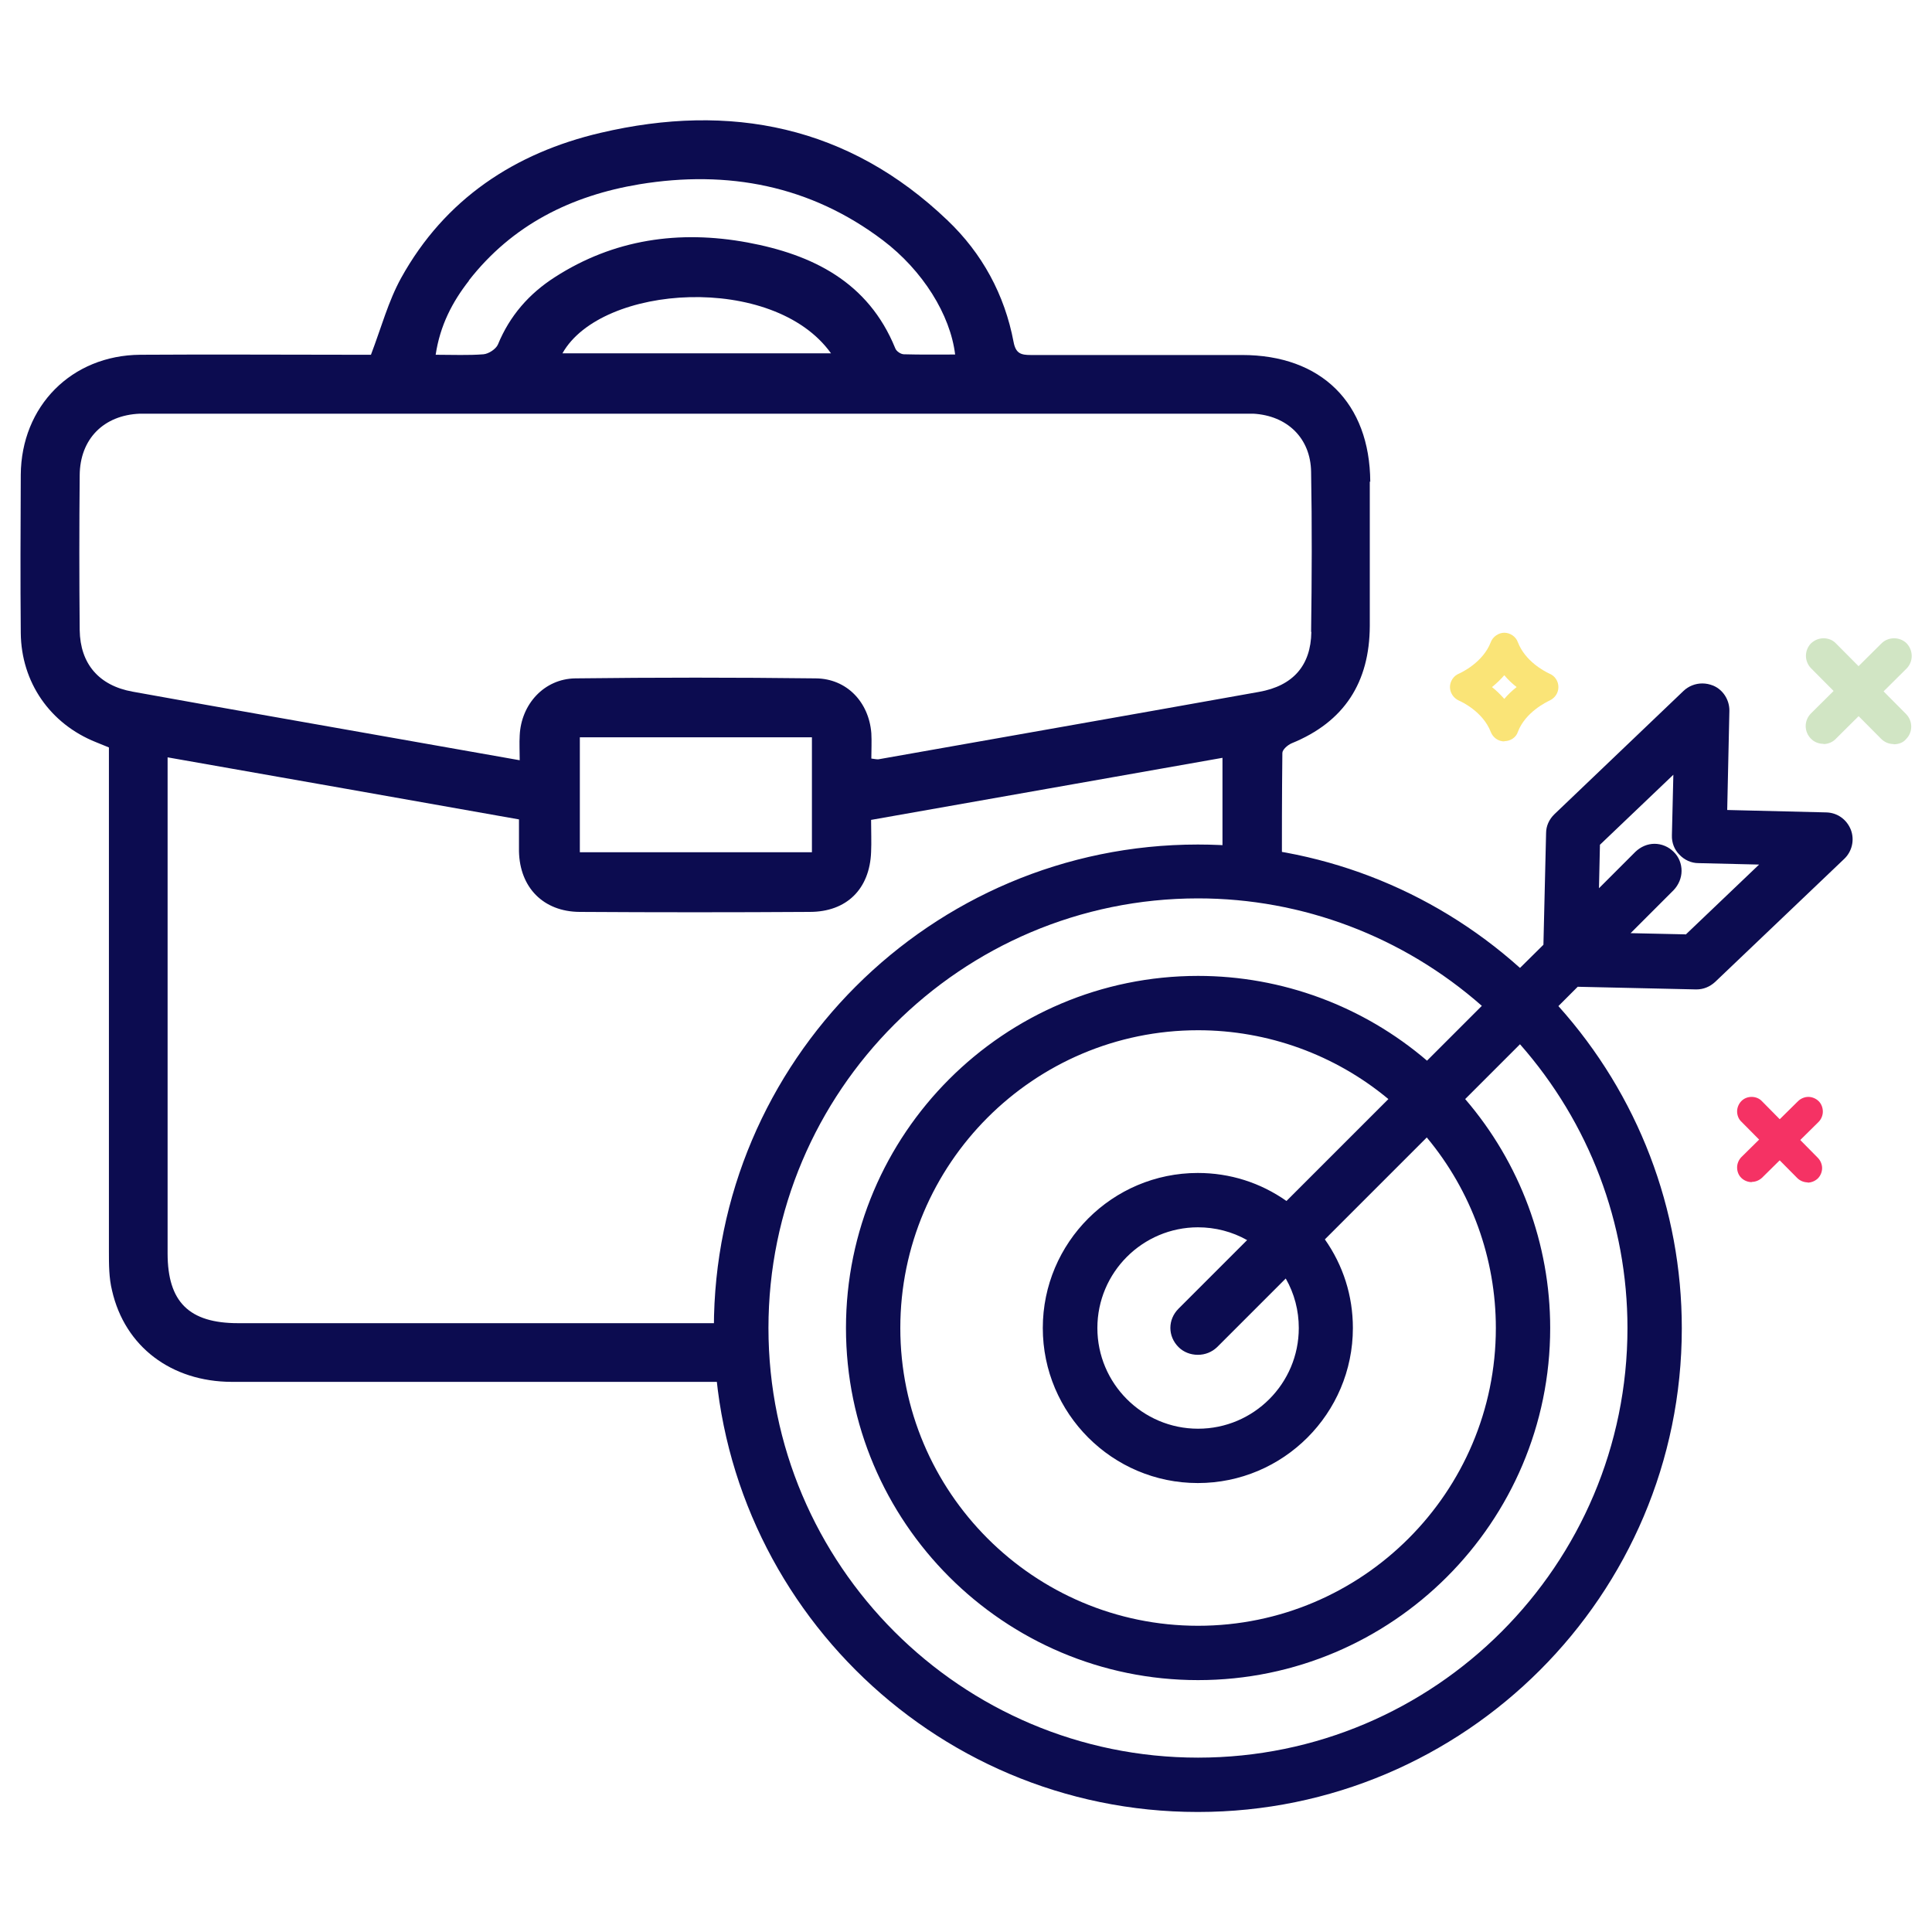
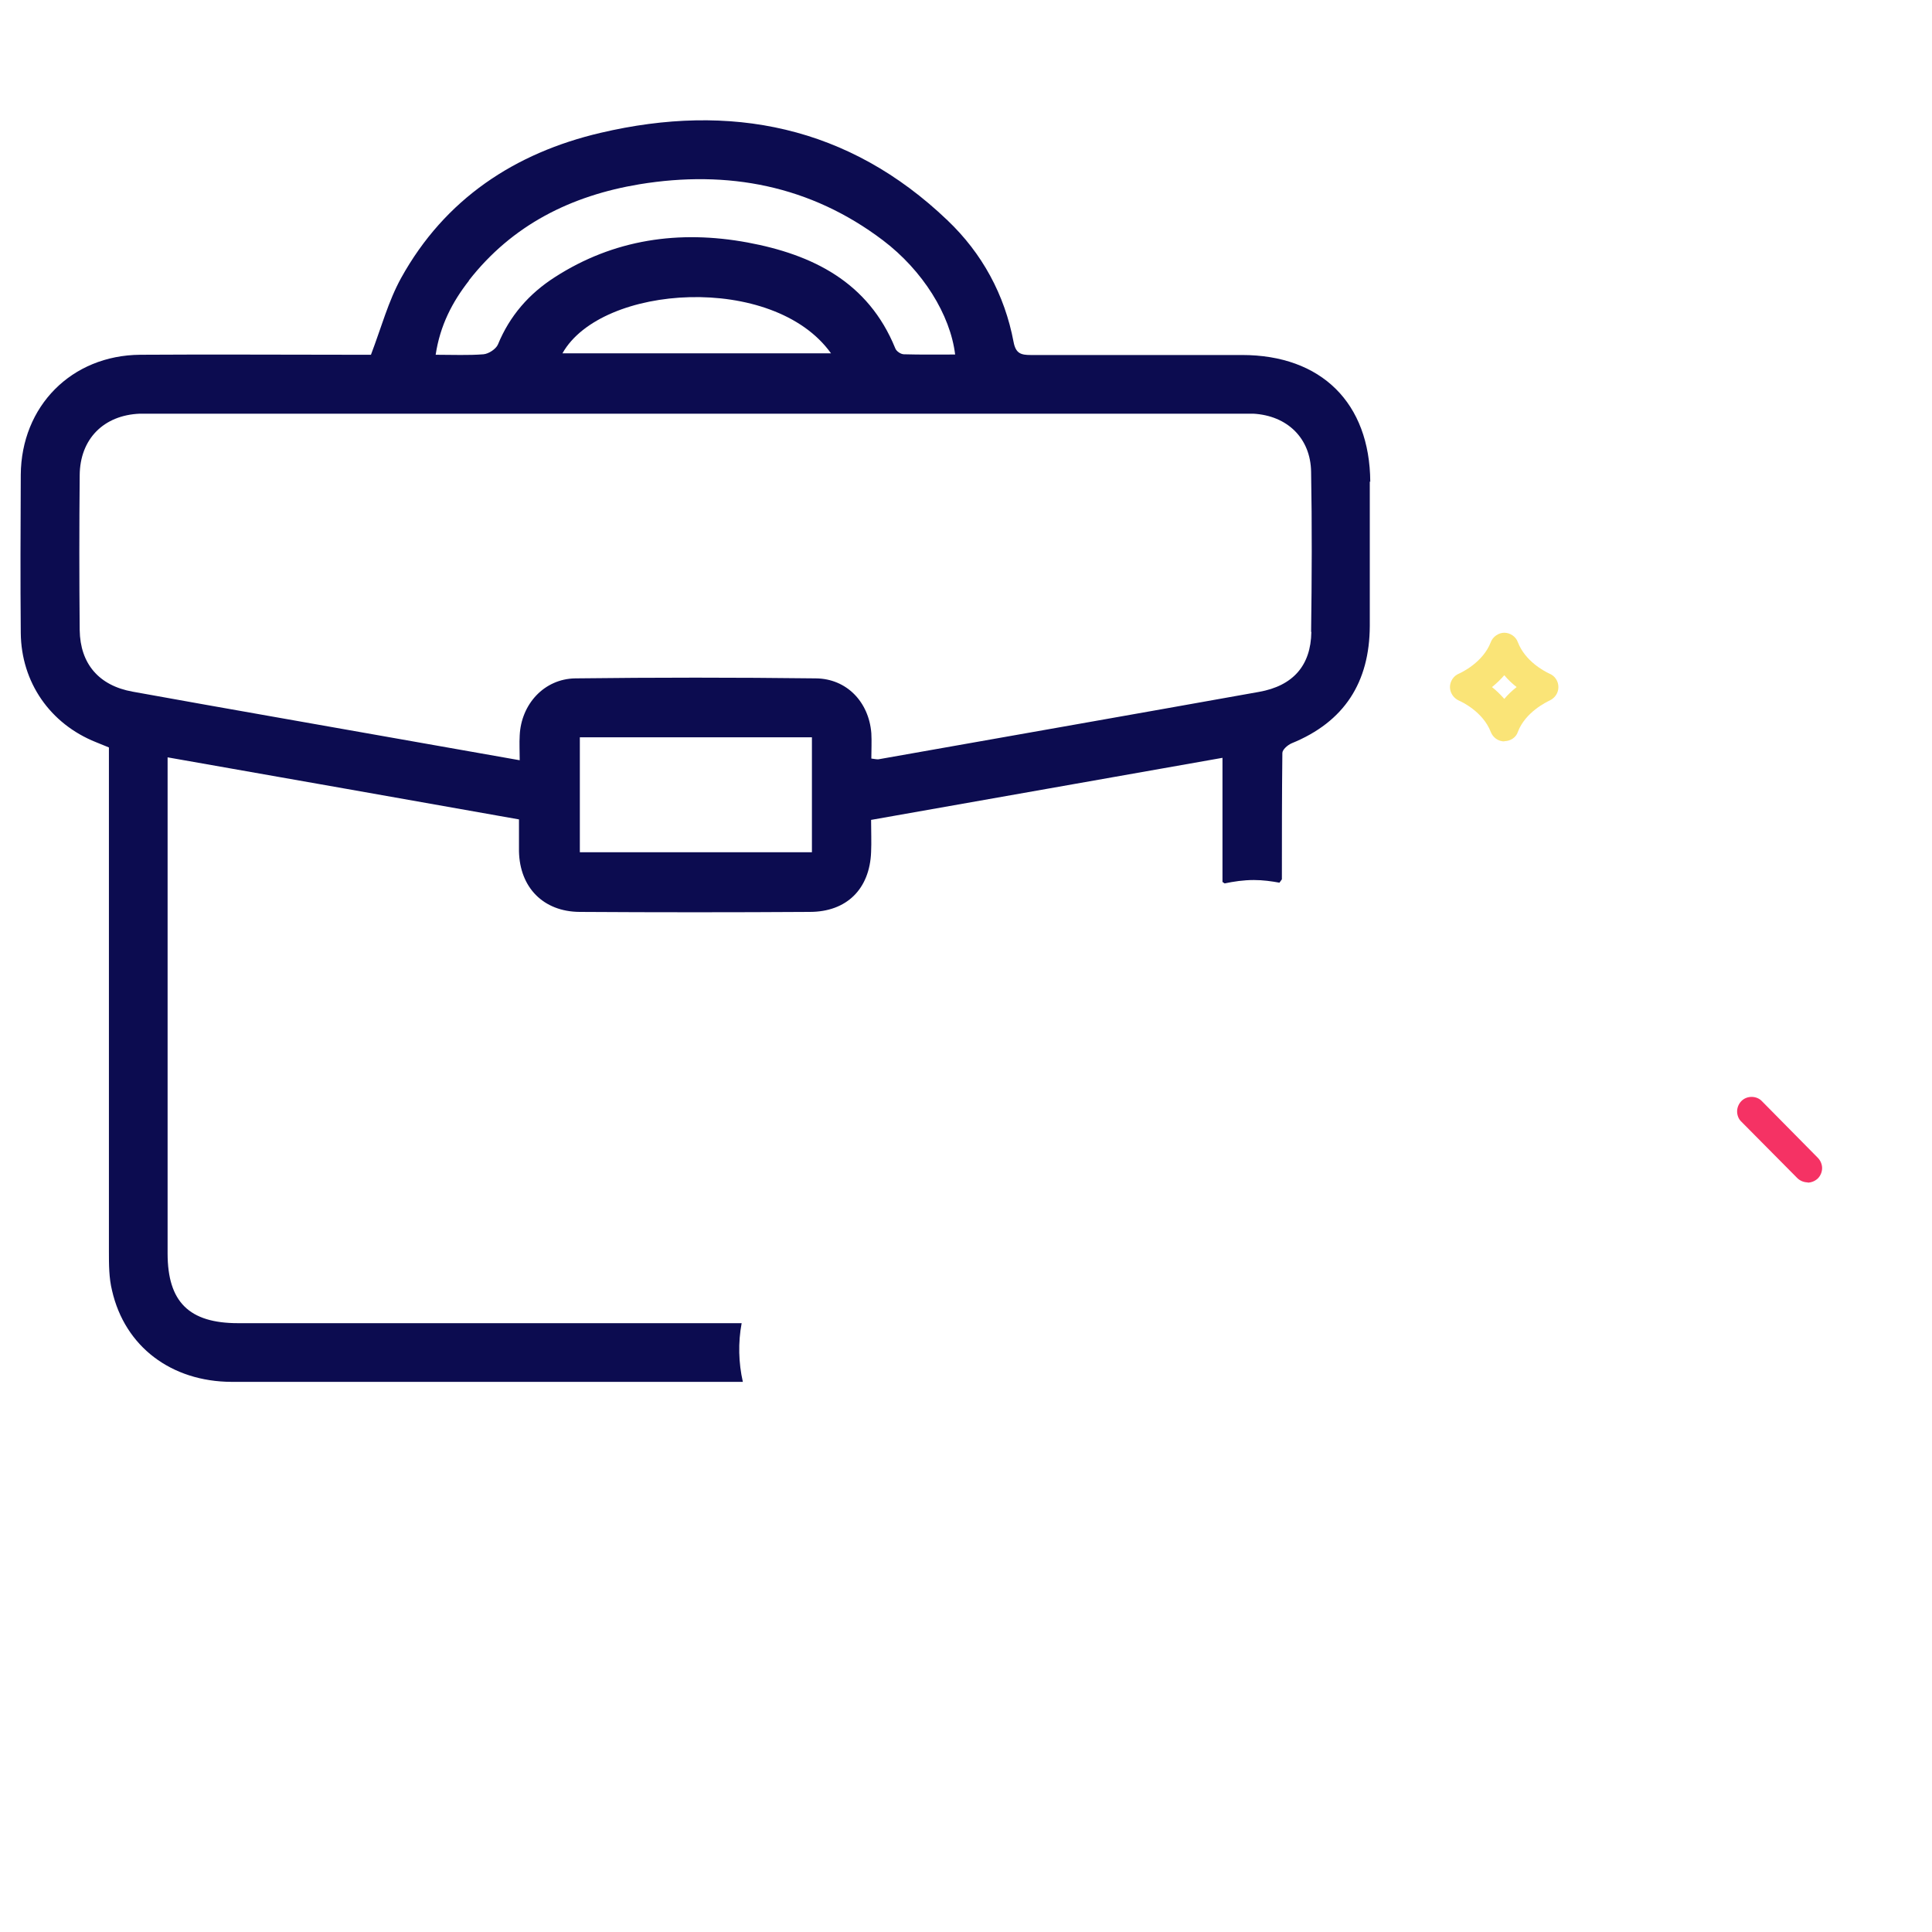
<svg xmlns="http://www.w3.org/2000/svg" id="Layer_1" viewBox="0 0 80 80">
  <defs>
    <style>.cls-1{fill:#fae477;}.cls-2{fill:#f53264;}.cls-3{fill:#0c0c50;}.cls-4{fill:#d1e5c4;}</style>
  </defs>
  <path class="cls-3" d="M56.74,19.95c-.02-3.27-2.03-5.25-5.31-5.25-2.92,0-5.84,0-8.75,0-.4,0-.62-.06-.71-.54-.37-1.96-1.3-3.67-2.74-5.04-4.09-3.91-8.99-4.88-14.36-3.62-3.55,.83-6.45,2.74-8.26,6.01-.53,.96-.82,2.05-1.25,3.18-.14,0-.4,0-.65,0-2.97,0-5.93-.02-8.9,0-2.85,.02-4.93,2.13-4.95,4.97-.01,2.18-.02,4.36,0,6.55,.02,2.04,1.21,3.76,3.11,4.52,.17,.07,.35,.14,.54,.22v.87c0,6.67,0,13.33,0,20,0,.54,0,1.1,.13,1.62,.53,2.32,2.45,3.77,4.95,3.78,7.06,0,14.12,0,21.17,0-.18-.79-.2-1.63-.05-2.43-6.95,0-13.9,0-20.85,0-2.03,0-2.92-.88-2.92-2.89,0-6.57,0-13.14,0-19.71v-.83c4.88,.86,9.66,1.7,14.55,2.57,0,.44,0,.88,0,1.32,.03,1.5,1.01,2.5,2.51,2.51,3.18,.02,6.35,.02,9.53,0,1.53,0,2.48-.95,2.54-2.47,.02-.42,0-.85,0-1.34,4.87-.86,9.68-1.71,14.55-2.57v5.14s.06,.04,.09,.06c.38-.08,.78-.14,1.21-.14,.38,0,.73,.05,1.06,.11,.03-.05,.07-.09,.1-.14,0-1.78,0-3.51,.02-5.23,0-.14,.22-.33,.38-.4,2.19-.89,3.23-2.53,3.24-4.86,0-1.99,0-3.99,0-5.98M19.41,11.62c1.8-2.31,4.24-3.52,7.07-3.99,3.66-.6,7.08,.05,10.08,2.32,1.65,1.25,2.79,3.08,2.99,4.73-.71,0-1.42,.01-2.12-.01-.13,0-.32-.13-.36-.25-1.12-2.75-3.43-3.88-6.12-4.38-2.82-.52-5.53-.14-7.98,1.44-1.06,.68-1.86,1.59-2.35,2.78-.08,.19-.38,.39-.6,.41-.63,.05-1.27,.02-1.98,.02,.18-1.21,.69-2.19,1.38-3.07m14.99,3.01h-11.12c1.61-2.87,8.74-3.33,11.12,0m-.79,20.66h-9.61v-4.76h9.61v4.76Zm20.68-9.12c-.02,1.39-.76,2.23-2.17,2.48-5.25,.94-10.5,1.86-15.75,2.79-.06,.01-.14-.01-.3-.03,0-.35,.02-.7,0-1.05-.1-1.29-1.02-2.26-2.3-2.27-3.32-.04-6.64-.04-9.96,0-1.29,.02-2.24,1.07-2.3,2.36-.02,.33,0,.65,0,1.03-3.41-.6-6.75-1.19-10.08-1.78-1.98-.35-3.97-.7-5.95-1.06-1.39-.25-2.17-1.15-2.19-2.55-.02-2.14-.02-4.27,0-6.41,.01-1.5,.99-2.49,2.49-2.55,.14,0,.28,0,.43,0H51.4c.17,0,.33,0,.5,0,1.4,.08,2.37,1.01,2.39,2.41,.04,2.2,.03,4.41,0,6.62" />
-   <path class="cls-3" d="M49.59,75.03c-11.05,0-20.03-8.99-20.03-20.03s8.99-20.03,20.04-20.03c4.93,0,9.66,1.81,13.34,5.11l.97-.96,.11-4.62c0-.29,.12-.57,.35-.79l5.34-5.1c.21-.2,.49-.31,.78-.31,.15,0,.3,.03,.45,.09,.41,.17,.68,.6,.67,1.05l-.09,4.1,4.1,.1c.46,.01,.85,.29,1.02,.72,.16,.42,.05,.9-.28,1.21l-5.34,5.09c-.22,.2-.48,.31-.78,.31l-4.91-.11-.8,.8c3.3,3.68,5.11,8.41,5.11,13.34,0,11.05-8.99,20.03-20.03,20.03m0-37.83c-9.81,0-17.79,7.98-17.79,17.79s7.98,17.79,17.79,17.79,17.78-7.98,17.78-17.79c0-4.33-1.58-8.49-4.45-11.75l-2.27,2.27c2.27,2.64,3.52,6,3.52,9.48,0,8.04-6.54,14.58-14.58,14.58s-14.58-6.54-14.58-14.58,6.54-14.58,14.58-14.58c3.48,0,6.84,1.25,9.48,3.51l2.27-2.27c-3.26-2.87-7.43-4.45-11.75-4.45m0,5.46c-6.8,0-12.33,5.53-12.33,12.33s5.53,12.33,12.33,12.33,12.33-5.53,12.33-12.33c0-2.88-1.01-5.67-2.86-7.89l-4.22,4.22c.76,1.08,1.16,2.34,1.16,3.67,0,3.54-2.88,6.42-6.42,6.42s-6.42-2.88-6.42-6.42,2.88-6.42,6.42-6.42c1.33,0,2.59,.4,3.67,1.16l4.22-4.22c-2.21-1.84-5-2.85-7.88-2.85m0,8.16c-2.3,0-4.17,1.87-4.17,4.17s1.87,4.17,4.17,4.17,4.17-1.87,4.17-4.17c0-.72-.18-1.42-.54-2.05l-2.84,2.84c-.22,.21-.5,.32-.8,.32s-.59-.11-.8-.32c-.45-.45-.45-1.14,0-1.59l2.84-2.84c-.62-.35-1.32-.53-2.04-.53m20.2-12.12l3.04-2.9-2.51-.06c-.3,0-.58-.13-.79-.35-.21-.21-.32-.5-.31-.8l.06-2.51-3.04,2.9-.04,1.8,1.51-1.51c.22-.21,.5-.33,.79-.33s.58,.12,.79,.33c.22,.21,.33,.5,.33,.79s-.12,.58-.33,.8l-1.78,1.78,2.28,.05Z" />
-   <path class="cls-4" d="M78.41,30.81c-.2,0-.38-.08-.52-.22l-2.9-2.92c-.28-.29-.28-.74,0-1.03,.15-.14,.33-.21,.52-.21s.38,.07,.51,.21l2.91,2.93c.28,.29,.28,.75,0,1.03-.11,.14-.3,.22-.52,.22" />
-   <path class="cls-4" d="M75.5,30.8c-.2,0-.39-.08-.52-.22-.28-.29-.28-.74,0-1.03l2.93-2.91c.14-.14,.33-.21,.52-.21s.38,.07,.52,.21c.28,.3,.28,.75,0,1.04l-2.93,2.91c-.12,.13-.31,.22-.51,.22" />
  <path class="cls-2" d="M74.86,48.96c-.17,0-.33-.07-.44-.18l-2.31-2.33c-.12-.11-.18-.27-.18-.43,0-.16,.07-.32,.18-.43,.11-.11,.26-.17,.42-.17s.32,.06,.43,.18l2.31,2.34c.11,.11,.18,.27,.18,.43,0,.16-.07,.32-.18,.43-.12,.11-.27,.17-.43,.17" />
-   <path class="cls-2" d="M72.54,48.95c-.17,0-.33-.07-.44-.18-.11-.11-.17-.26-.17-.43,0-.16,.07-.32,.18-.43l2.34-2.31c.11-.11,.27-.18,.43-.18s.32,.07,.43,.18c.11,.11,.17,.27,.17,.43,0,.16-.07,.32-.18,.43l-2.34,2.31c-.12,.11-.27,.17-.43,.17" />
  <path class="cls-1" d="M62.29,30.7c-.25,0-.47-.16-.56-.39-.32-.84-1.22-1.26-1.32-1.3-.22-.1-.37-.32-.37-.56s.15-.47,.38-.56c.09-.04,.99-.46,1.31-1.3,.08-.22,.32-.39,.56-.39s.48,.16,.56,.39c.3,.78,1.07,1.19,1.3,1.3,.23,.09,.38,.31,.38,.56s-.15,.46-.37,.56c-.1,.05-1,.47-1.31,1.3-.07,.22-.3,.38-.56,.38m-.51-2.24c.19,.15,.36,.32,.51,.49,.15-.18,.32-.34,.51-.49-.19-.15-.36-.31-.51-.49-.15,.17-.32,.34-.51,.49" />
</svg>